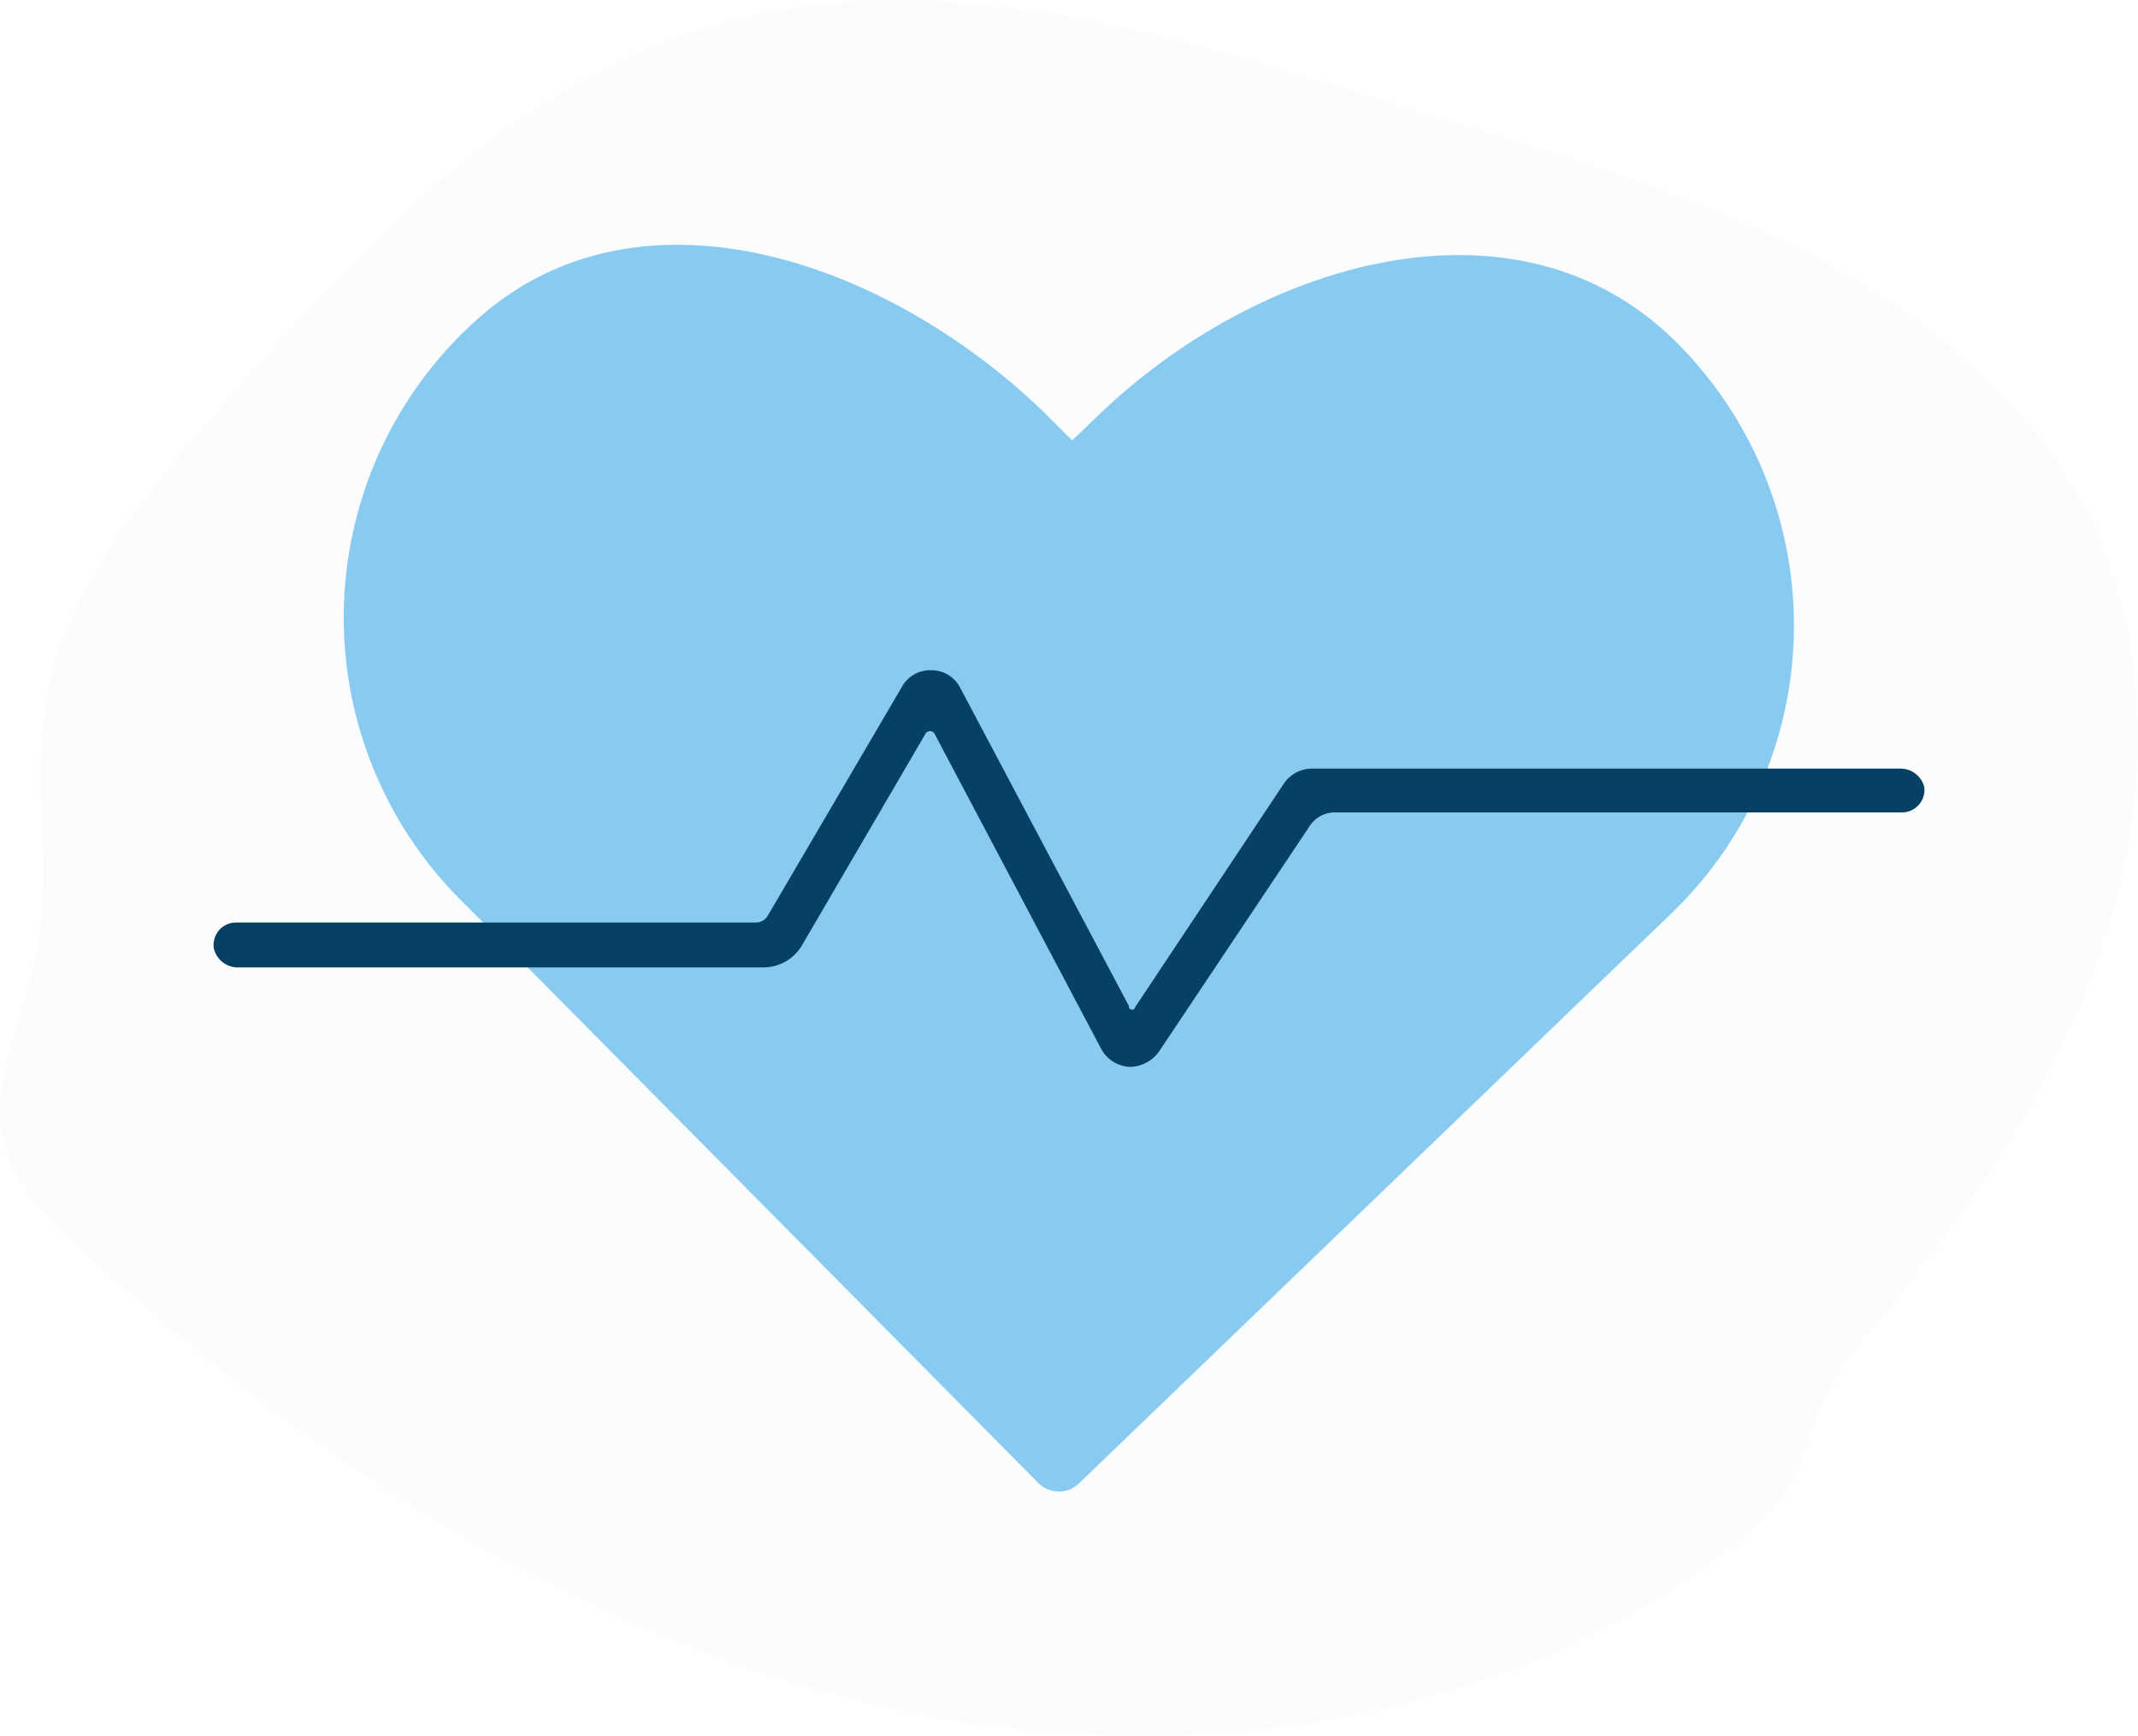
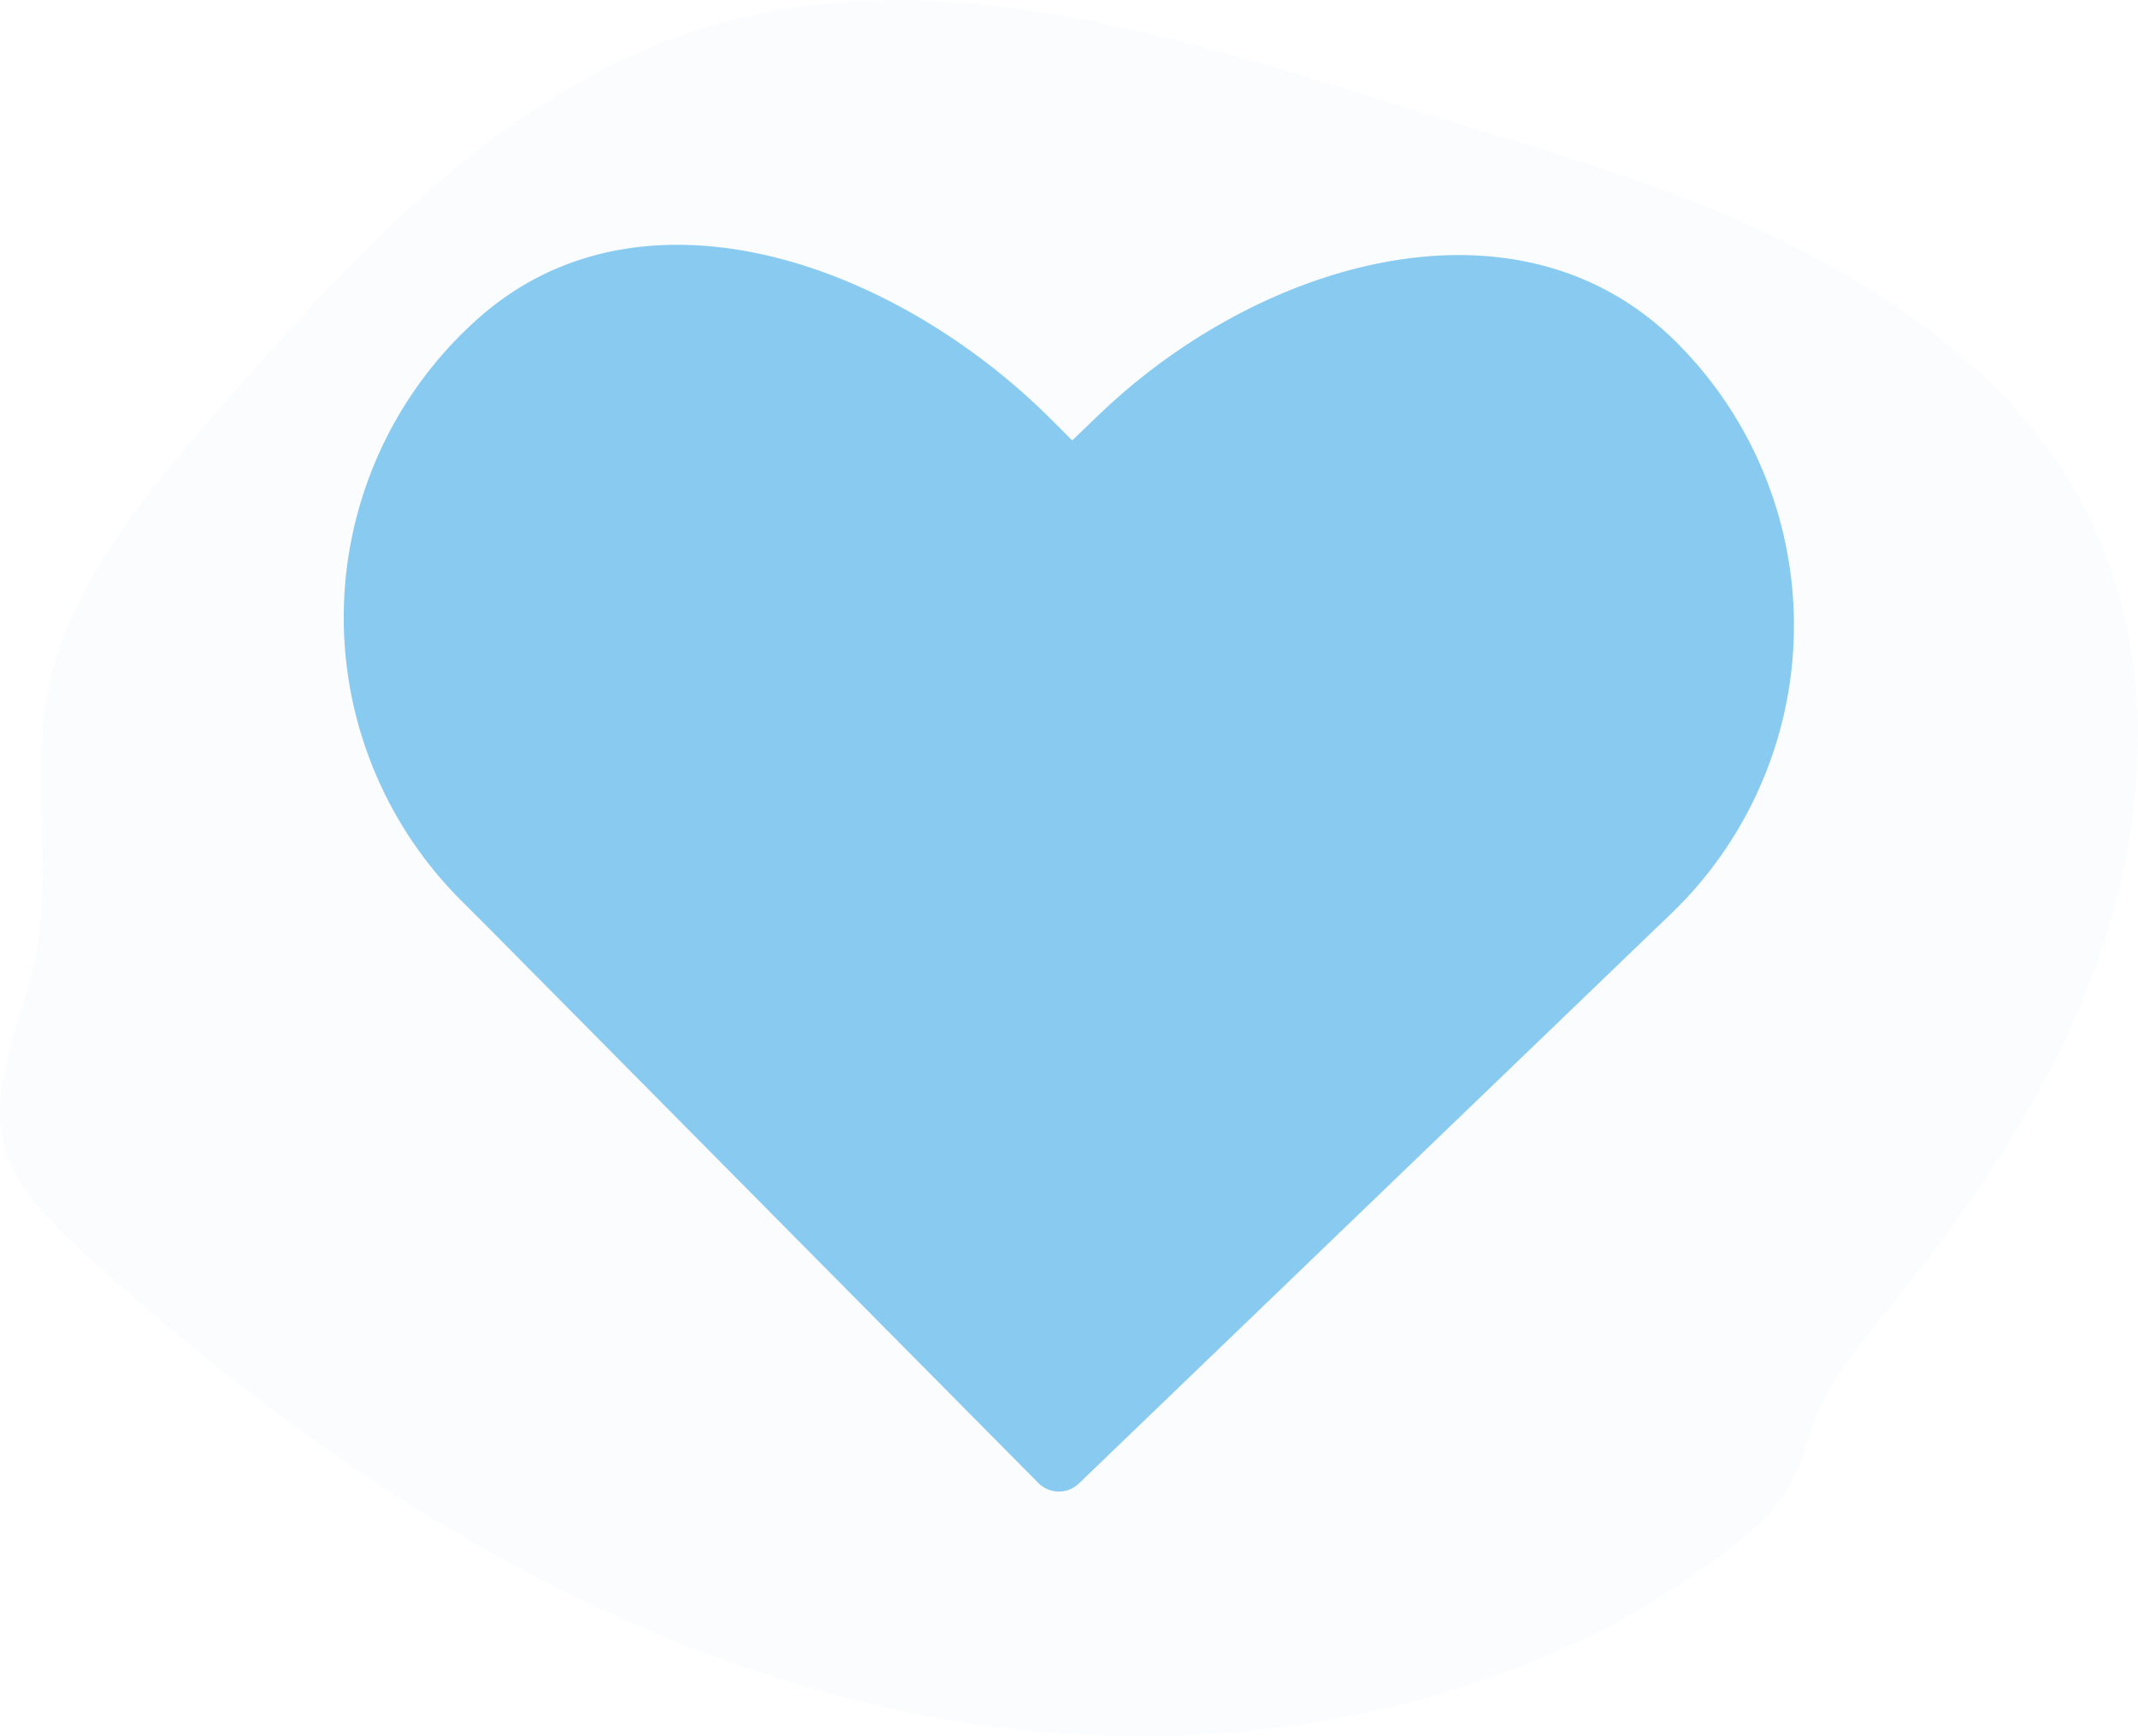
<svg xmlns="http://www.w3.org/2000/svg" viewBox="0 0 200 162.4">
  <title>heart</title>
  <g id="Layer_2" data-name="Layer 2">
    <g id="actualsize">
      <g id="icon_bg">
        <path d="M194.2,95c6.9-15.6,8.5-34.1,0-49-5.9-10.2-16-17.8-26.9-23.2S144.4,14,132.6,10.4C111.4,3.8,88.7-3.8,67.3,2.2,47.9,7.6,33.9,23,21,37.7,13.7,46,6.2,54.9,4.3,65.5c-1.3,8,.6,16.3-1,24.2-1.3,6-4.5,12-2.8,17.8,1.1,3.8,4.2,6.8,7.2,9.6,21.9,20,48,37.2,77.9,43.2,17.7,3.6,36.7,2.7,53.6-3.3a77.1,77.1,0,0,0,23.7-13c3.6-3,4.9-5,6.2-9.2s3.2-7,6.2-10.7C182.7,115.1,189.6,105.6,194.2,95Z" fill="#107bc0" opacity="0.02" />
      </g>
      <path d="M157,32.2c-14.8-15-39.1-7.9-54.2,6.6l-2.5,2.4-1.8-1.8C83.8,24.6,59.9,16,44.5,30A37.4,37.4,0,0,0,43,84.1l2.5,2.5,51.6,52.1a2.7,2.7,0,0,0,3.8.1l52.9-50.9,2.5-2.4A37.4,37.4,0,0,0,157,32.2Z" fill="#89cbf0" />
-       <path d="M105.8,99.8h-.2a3.2,3.2,0,0,1-2.6-1.7L87.4,68.6a.5.5,0,0,0-.8,0L75.1,88.3a4.2,4.2,0,0,1-3.7,2.2H22.2A2.3,2.3,0,0,1,20,88.7a2.1,2.1,0,0,1,2.1-2.4H70.7a1.3,1.3,0,0,0,1.1-.6L84.4,64.2a3,3,0,0,1,2.7-1.5h0a3,3,0,0,1,2.7,1.6l15.8,29.8a.3.3,0,0,0,.6.1l13.9-20.9a3.2,3.2,0,0,1,2.7-1.4h55a2.3,2.3,0,0,1,2.2,1.7,2.1,2.1,0,0,1-2.1,2.4H124.8a2.8,2.8,0,0,0-2.3,1.3L108.4,98.4A3.4,3.4,0,0,1,105.8,99.8Z" fill="#084063" />
    </g>
  </g>
</svg>